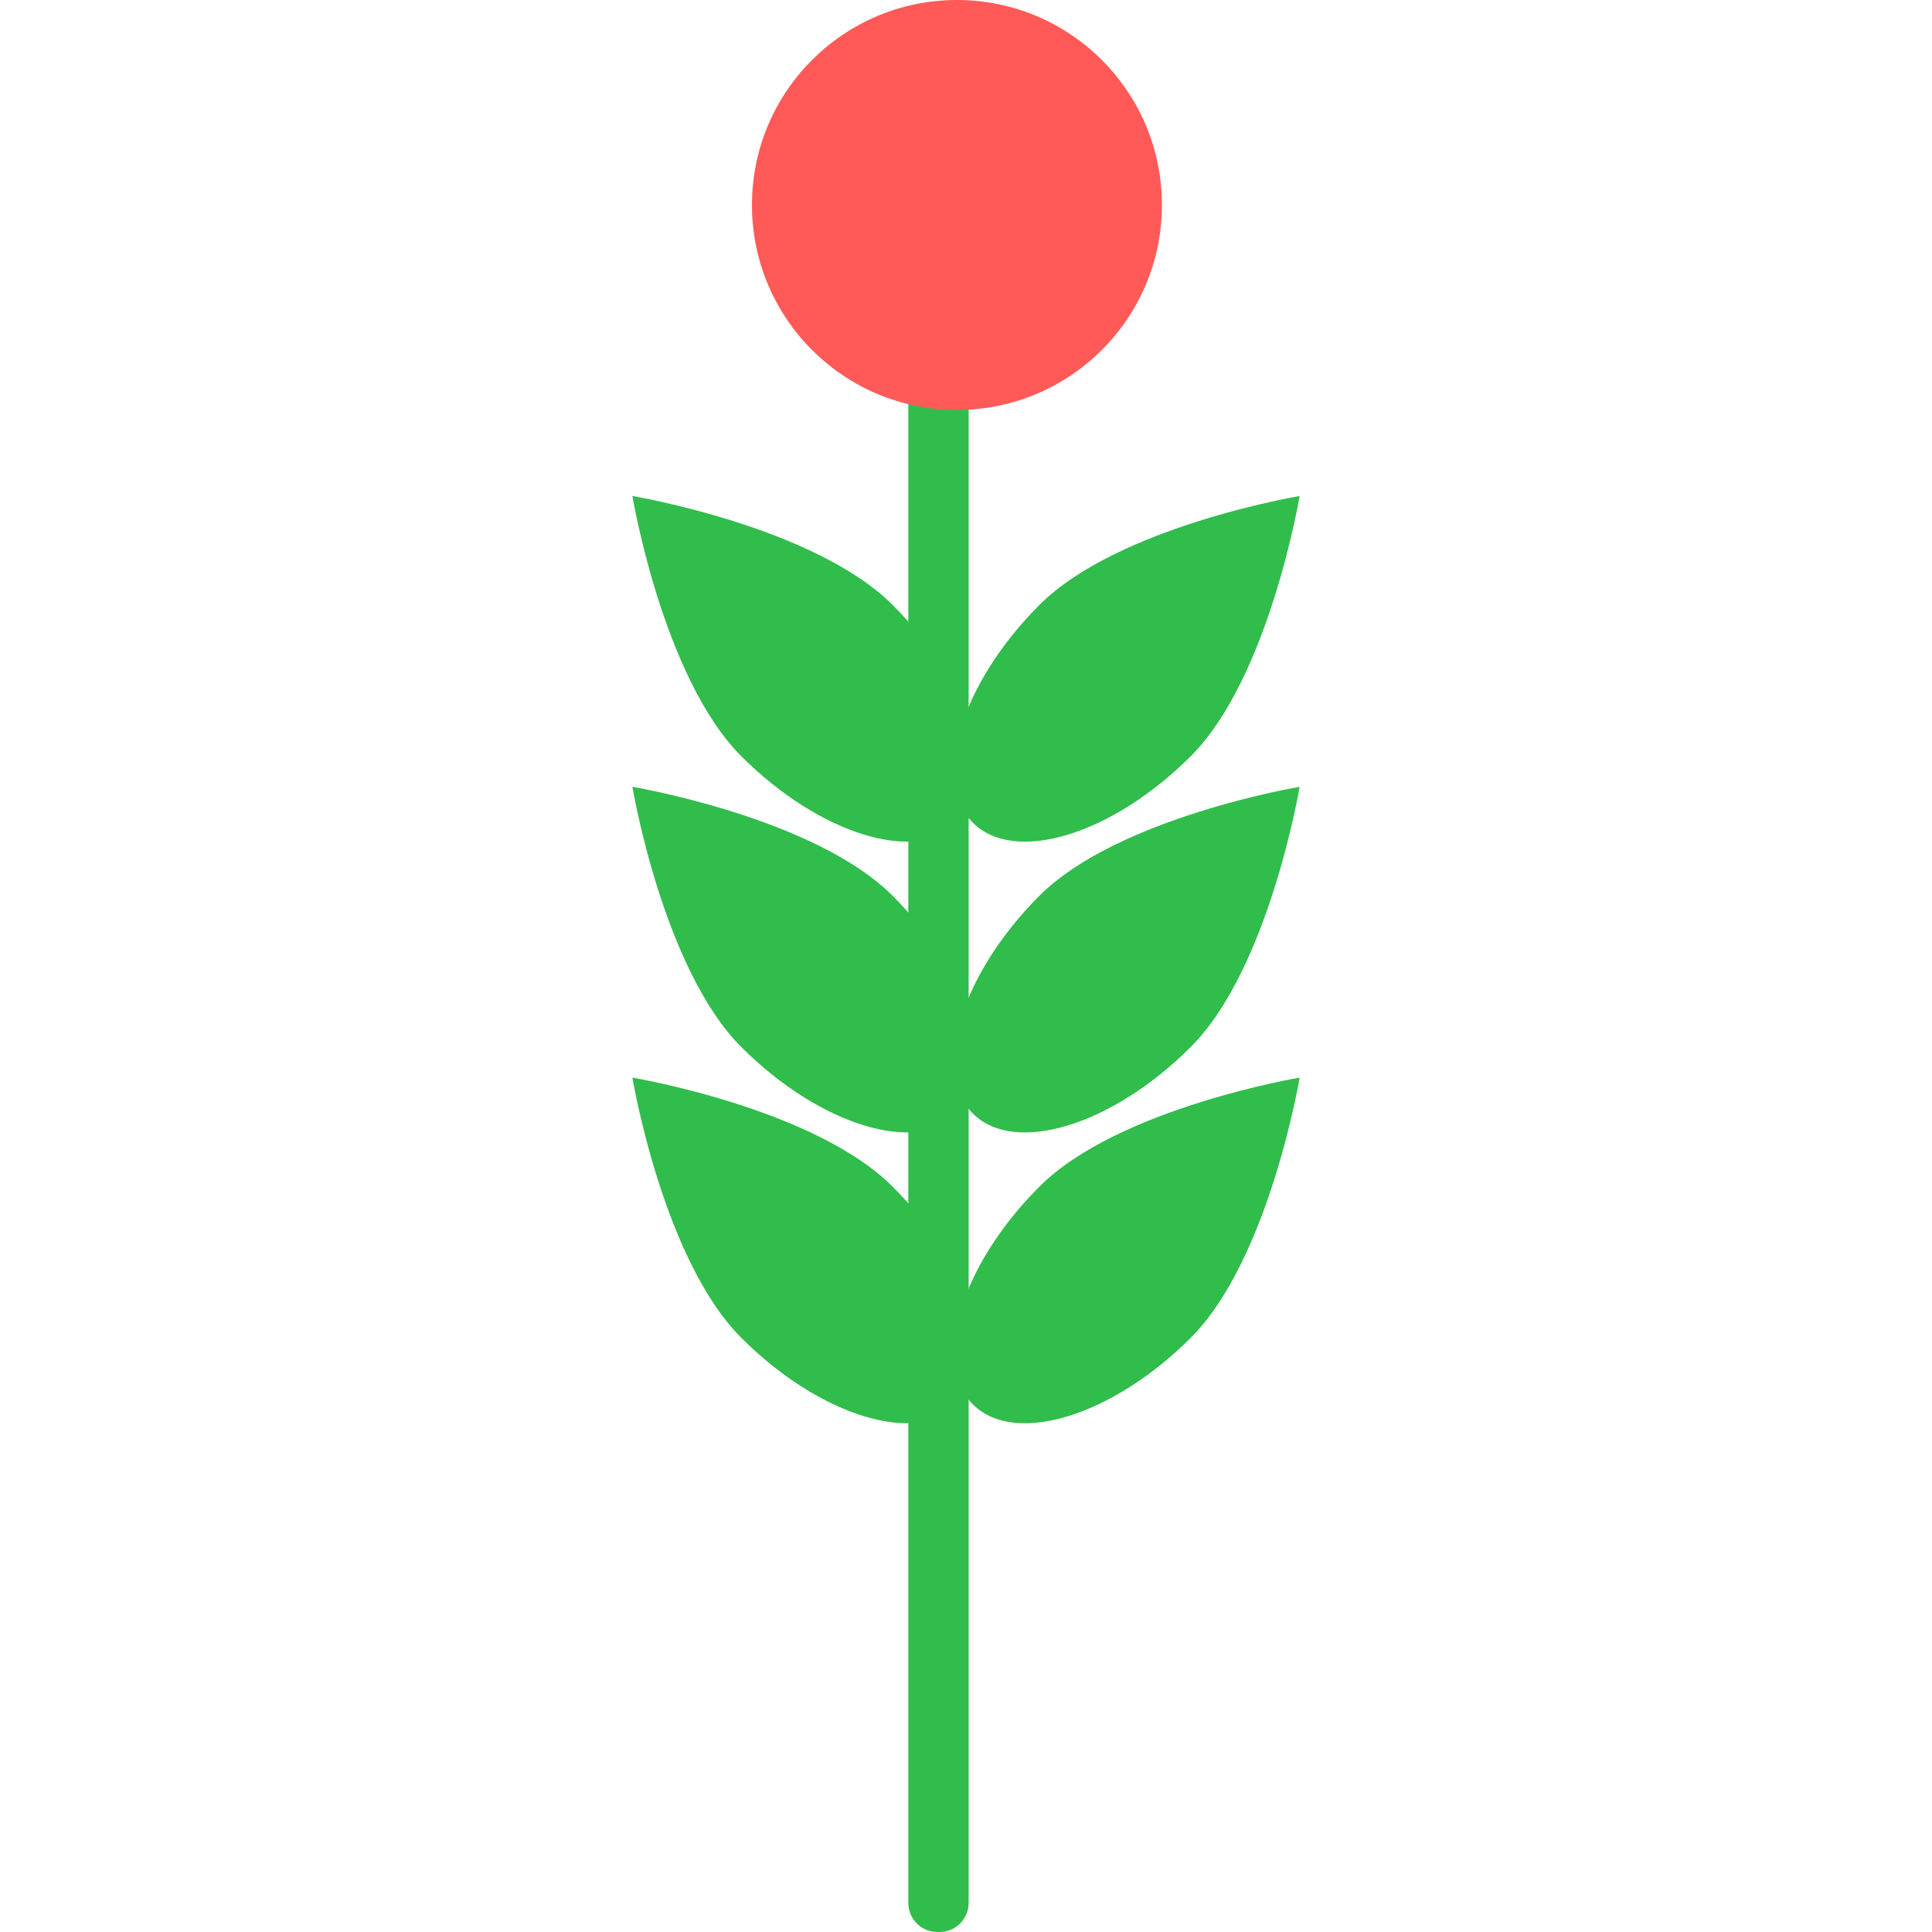
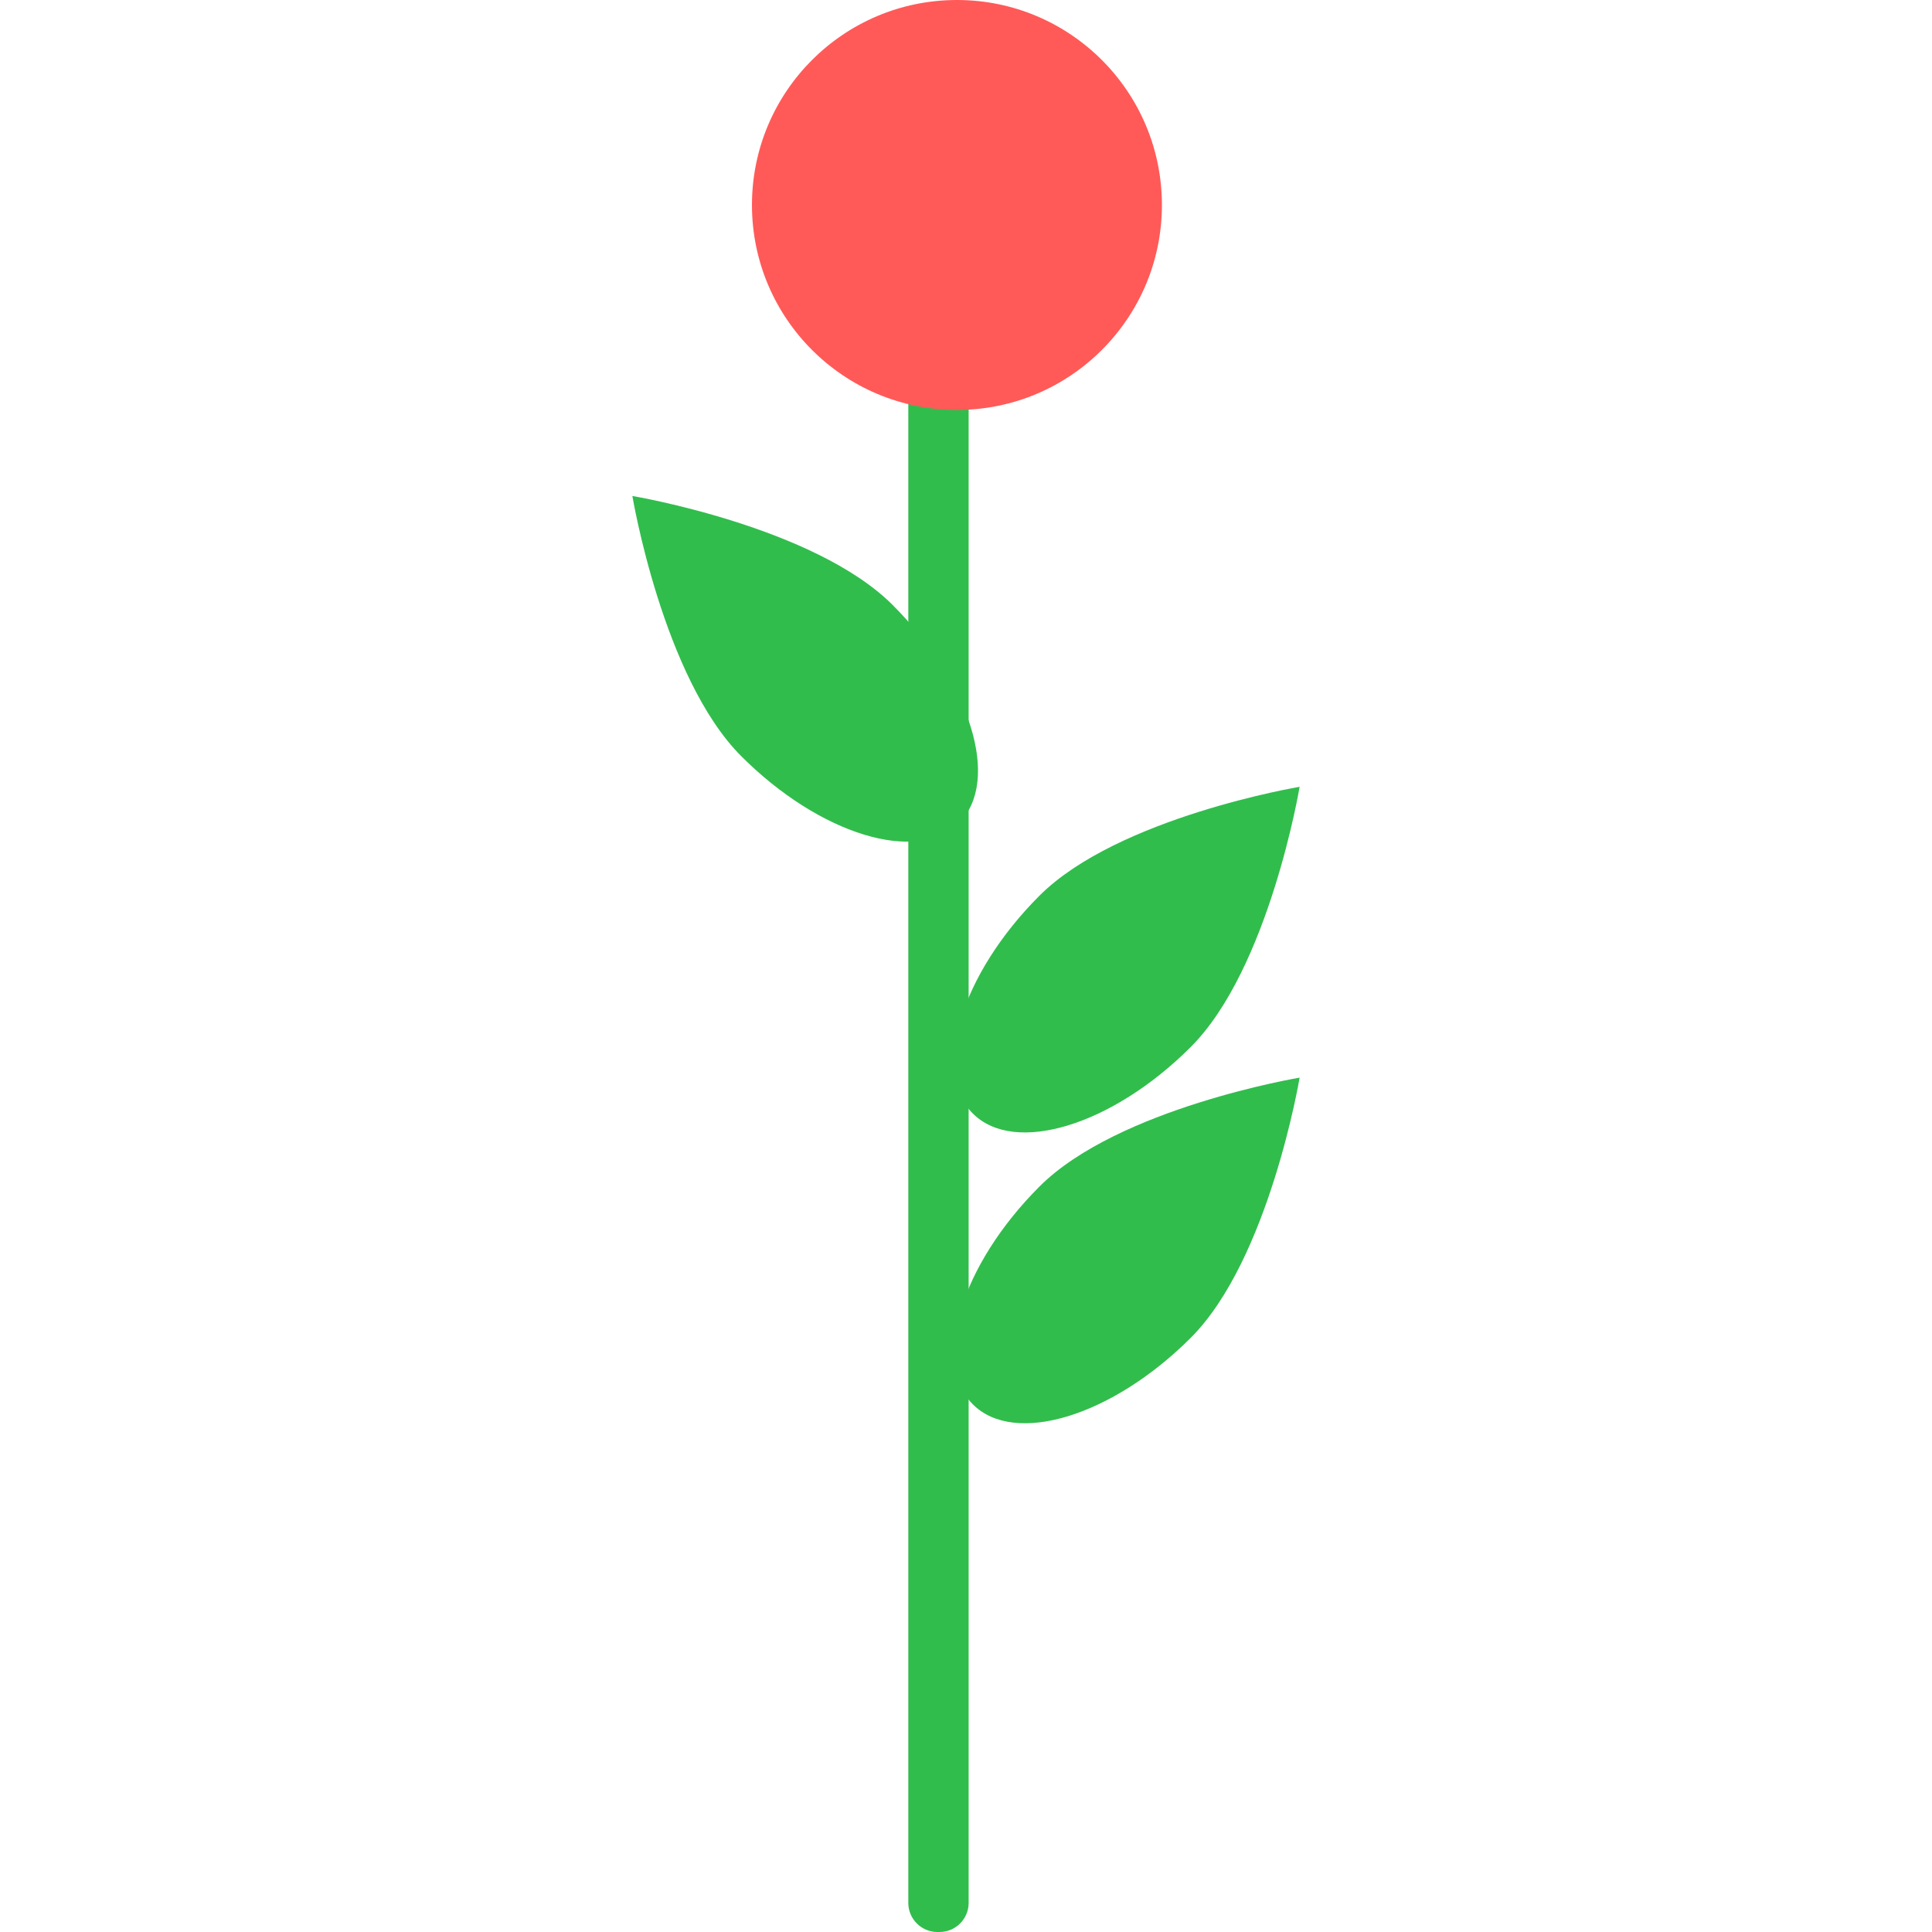
<svg xmlns="http://www.w3.org/2000/svg" height="800px" width="800px" version="1.1" id="Capa_1" viewBox="0 0 64.045 64.045" xml:space="preserve">
  <g>
-     <path style="fill:#31BD4C;" d="M29.588,39.334c2.603,2.603,3.591,5.836,2.206,7.221c-1.386,1.384-4.618,0.396-7.22-2.206   c-2.604-2.604-3.611-8.626-3.611-8.626S26.984,36.73,29.588,39.334z" />
-     <path style="fill:#31BD4C;" d="M29.588,29.692c2.603,2.605,3.591,5.837,2.206,7.223c-1.386,1.383-4.618,0.396-7.22-2.206   c-2.604-2.605-3.611-8.627-3.611-8.627S26.984,27.091,29.588,29.692z" />
    <path style="fill:#31BD4C;" d="M29.588,20.052c2.603,2.604,3.591,5.837,2.206,7.222c-1.386,1.385-4.618,0.397-7.22-2.205   c-2.604-2.605-3.611-8.627-3.611-8.627S26.984,17.449,29.588,20.052z" />
    <path style="fill:#31BD4C;" d="M34.457,39.334c-2.603,2.603-3.591,5.836-2.206,7.221c1.384,1.384,4.617,0.396,7.221-2.206   c2.604-2.604,3.61-8.626,3.61-8.626S37.06,36.73,34.457,39.334z" />
    <path style="fill:#31BD4C;" d="M34.457,29.692c-2.603,2.605-3.591,5.837-2.206,7.223c1.384,1.383,4.617,0.396,7.221-2.206   c2.604-2.605,3.61-8.627,3.61-8.627S37.06,27.091,34.457,29.692z" />
-     <path style="fill:#31BD4C;" d="M34.457,20.052c-2.603,2.604-3.591,5.837-2.206,7.222c1.384,1.385,4.617,0.397,7.221-2.205   c2.604-2.605,3.61-8.627,3.61-8.627S37.06,17.449,34.457,20.052z" />
    <path style="fill:#31BD4C;" d="M32.11,63.081c0,0.532-0.432,0.964-0.965,0.964h-0.07c-0.533,0-0.965-0.432-0.965-0.964V9.009   c0-0.532,0.432-0.964,0.965-0.964h0.07c0.533,0,0.965,0.432,0.965,0.964V63.081z" />
    <circle style="fill:#FF5A58;" cx="31.722" cy="6.795" r="6.795" />
  </g>
</svg>